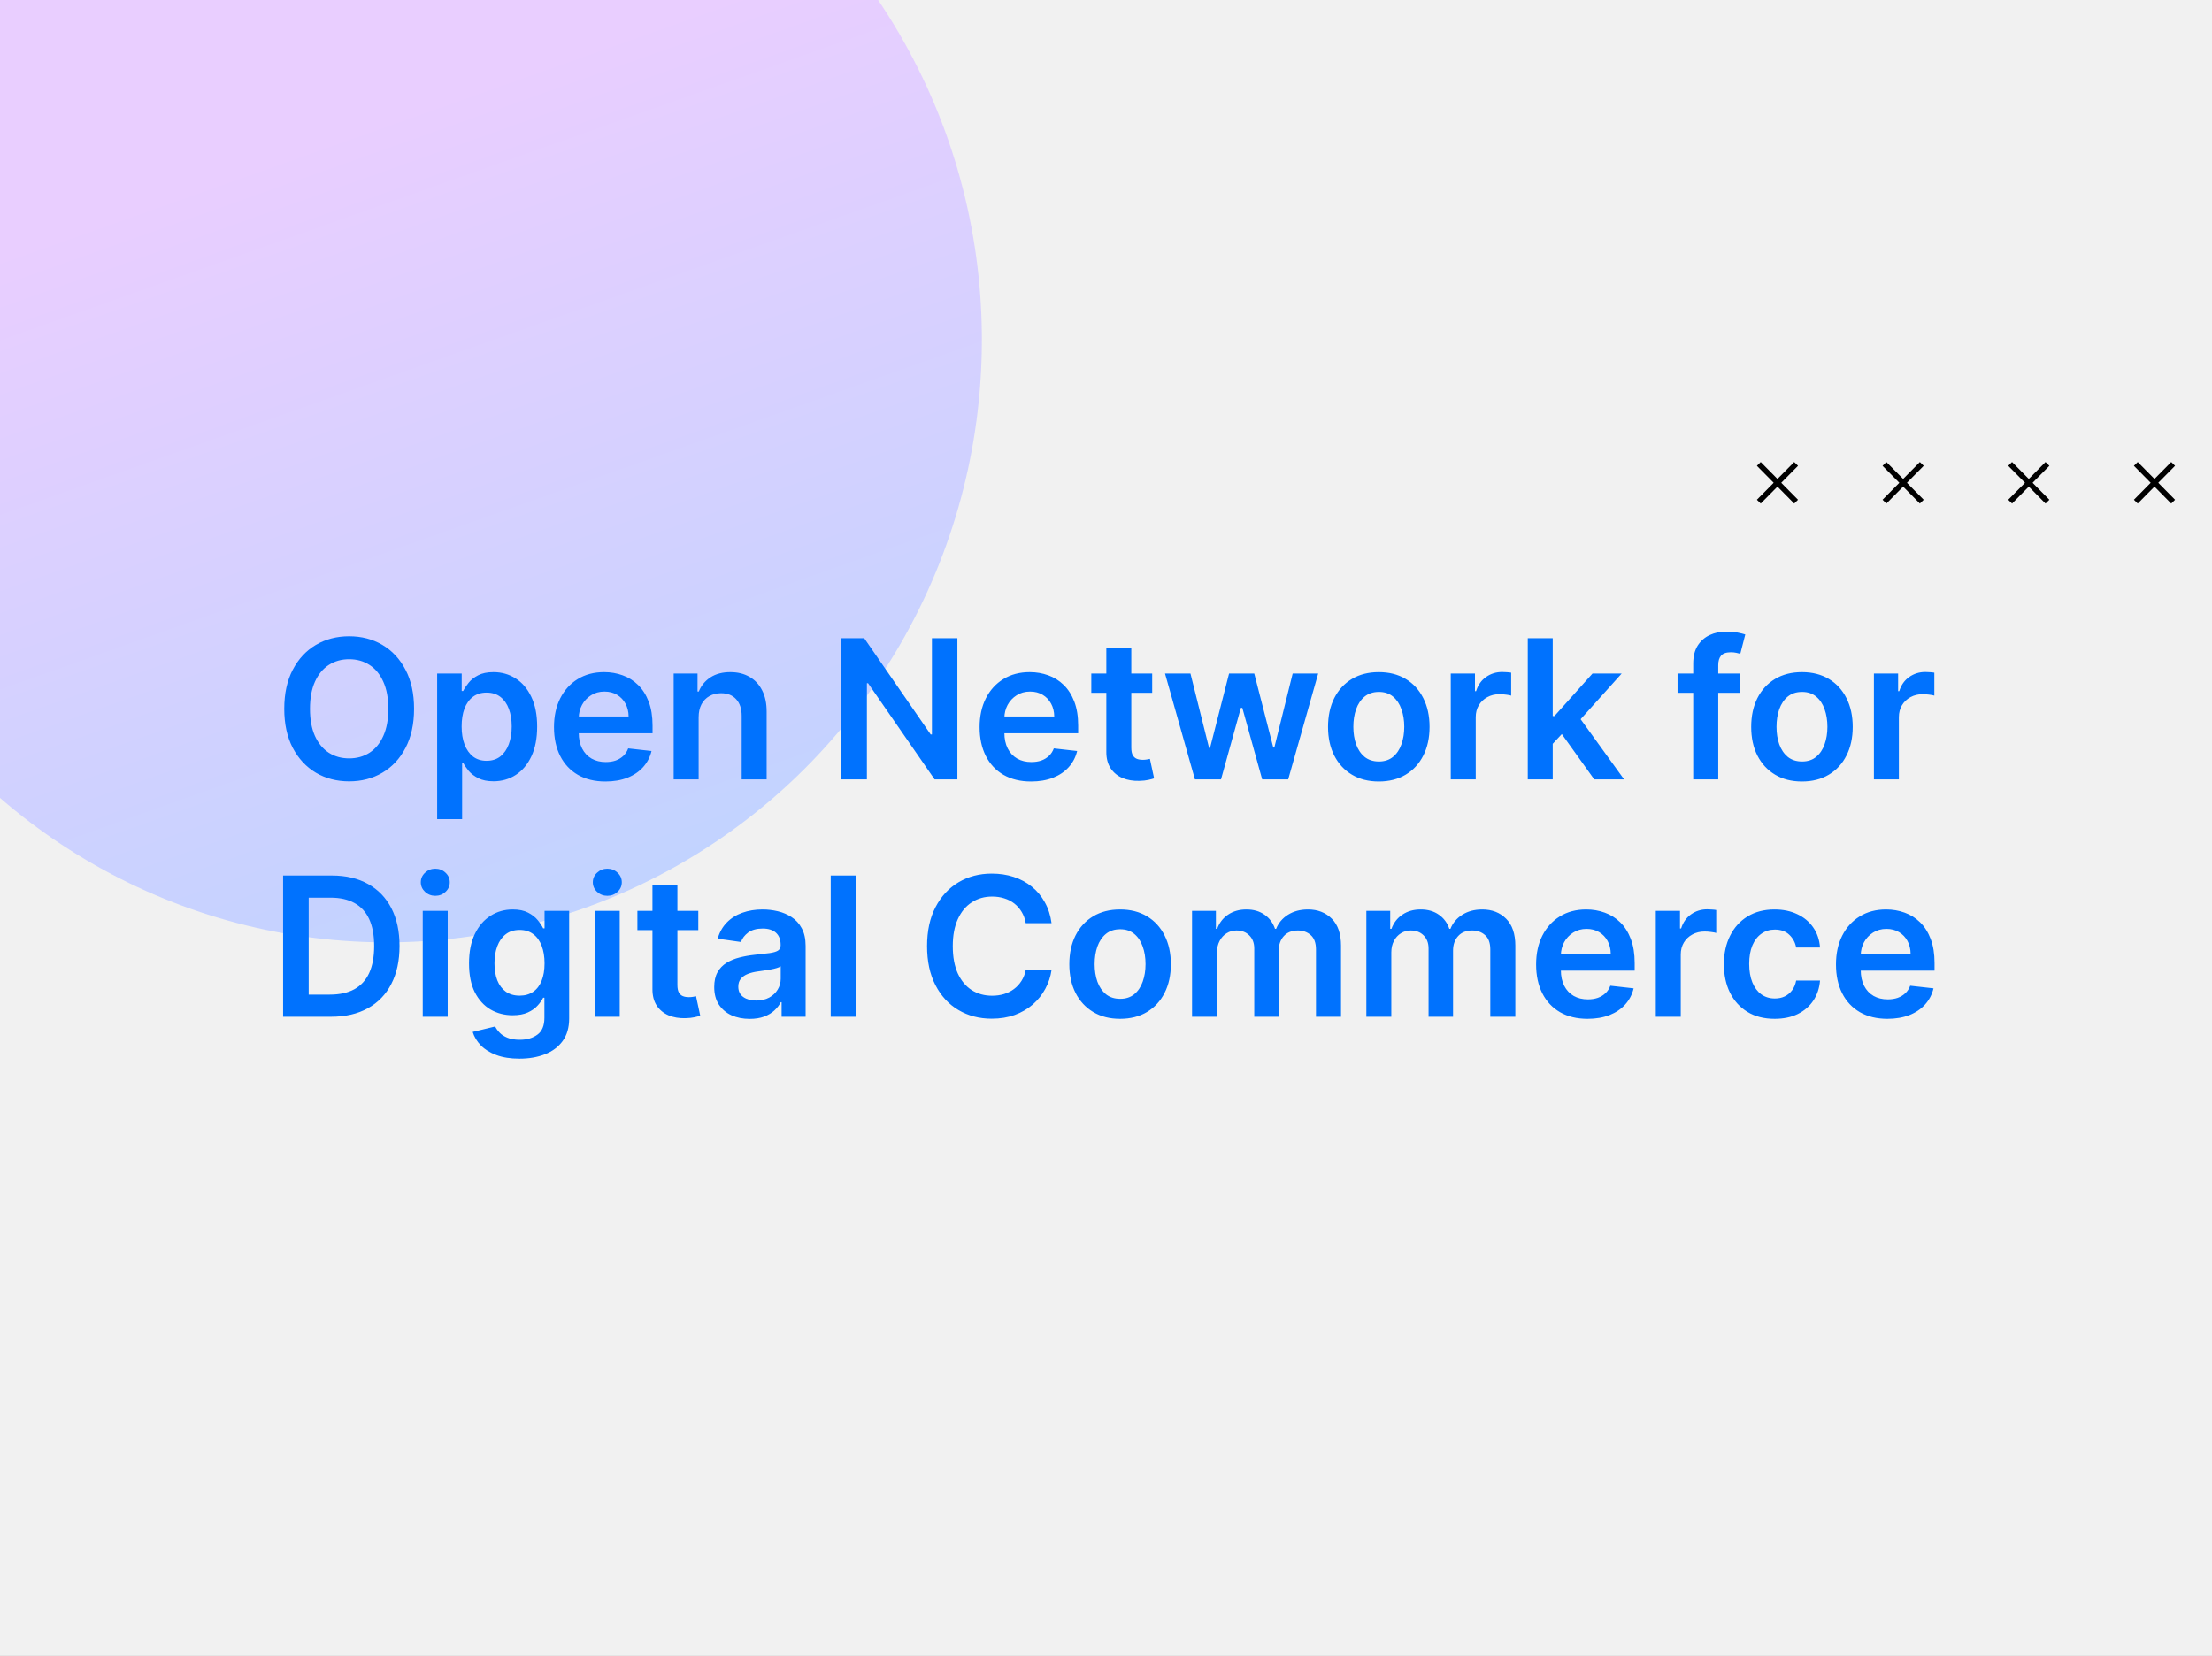
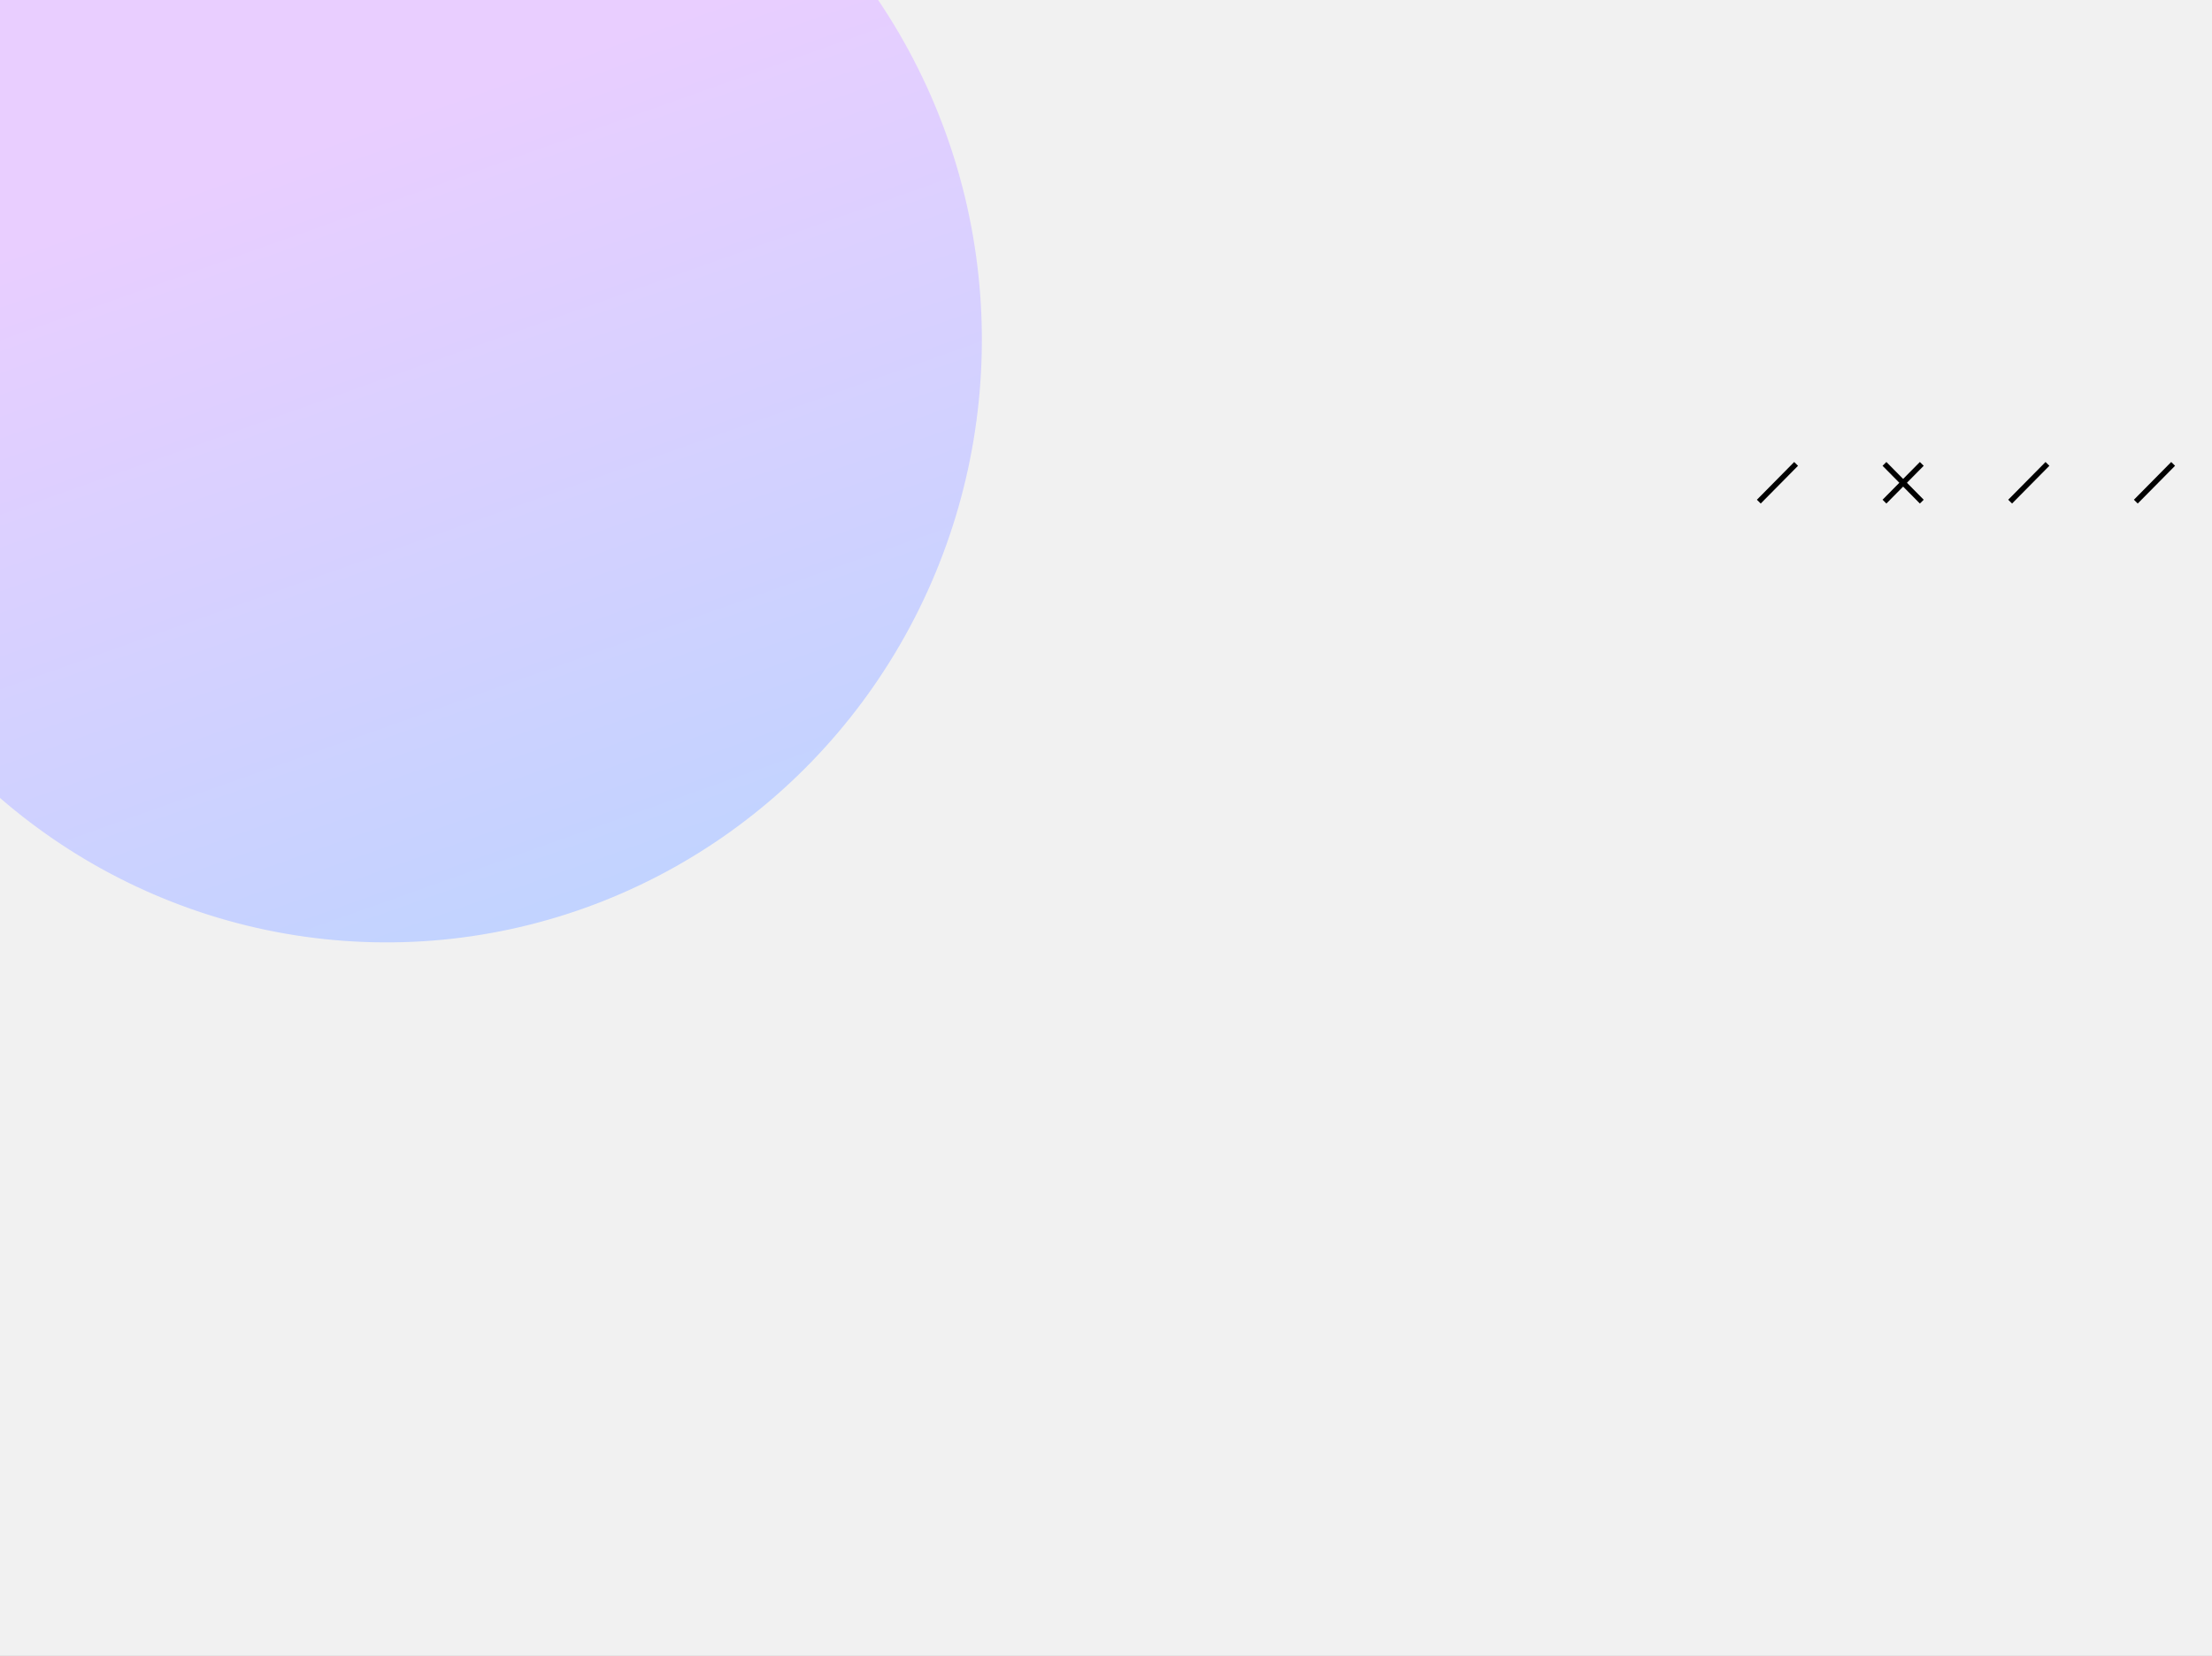
<svg xmlns="http://www.w3.org/2000/svg" width="410" height="307" viewBox="0 0 410 307" fill="none">
  <rect x="0" y="0" width="410" height="307" fill="#333333" stroke="none" />
  <g clip-path="url(#clip0_377_44616)">
    <rect width="410" height="307" fill="#F1F1F1" />
    <ellipse cx="71.702" cy="63.046" rx="111.665" ry="110.289" transform="rotate(-88.748 71.702 63.046)" fill="url(#paint0_linear_377_44616)" />
-     <path d="M332.913 92.998L326 86" stroke="black" stroke-miterlimit="10" />
    <path d="M326 92.998L332.913 86" stroke="black" stroke-miterlimit="10" />
    <path d="M356.209 92.998L349.292 86" stroke="black" stroke-miterlimit="10" />
    <path d="M349.292 92.998L356.209 86" stroke="black" stroke-miterlimit="10" />
-     <path d="M379.501 92.998L372.584 86" stroke="black" stroke-miterlimit="10" />
    <path d="M372.584 92.998L379.501 86" stroke="black" stroke-miterlimit="10" />
-     <path d="M402.796 92.998L395.879 86" stroke="black" stroke-miterlimit="10" />
    <path d="M395.879 92.998L402.796 86" stroke="black" stroke-miterlimit="10" />
-     <path d="M76.747 131.409C76.747 134.23 76.218 136.646 75.162 138.658C74.113 140.661 72.681 142.195 70.866 143.26C69.059 144.325 67.01 144.858 64.717 144.858C62.424 144.858 60.37 144.325 58.555 143.26C56.748 142.186 55.316 140.648 54.26 138.645C53.211 136.634 52.687 134.222 52.687 131.409C52.687 128.588 53.211 126.176 54.26 124.173C55.316 122.162 56.748 120.624 58.555 119.558C60.37 118.493 62.424 117.96 64.717 117.96C67.01 117.96 69.059 118.493 70.866 119.558C72.681 120.624 74.113 122.162 75.162 124.173C76.218 126.176 76.747 128.588 76.747 131.409ZM71.978 131.409C71.978 129.423 71.667 127.749 71.045 126.385C70.431 125.013 69.579 123.977 68.488 123.278C67.397 122.571 66.14 122.217 64.717 122.217C63.294 122.217 62.037 122.571 60.946 123.278C59.855 123.977 58.998 125.013 58.376 126.385C57.762 127.749 57.456 129.423 57.456 131.409C57.456 133.395 57.762 135.074 58.376 136.446C58.998 137.81 59.855 138.845 60.946 139.553C62.037 140.251 63.294 140.601 64.717 140.601C66.14 140.601 67.397 140.251 68.488 139.553C69.579 138.845 70.431 137.81 71.045 136.446C71.667 135.074 71.978 133.395 71.978 131.409ZM81.026 151.864V124.864H85.577V128.111H85.846C86.085 127.634 86.421 127.126 86.856 126.589C87.29 126.044 87.879 125.58 88.62 125.196C89.362 124.804 90.308 124.608 91.458 124.608C92.975 124.608 94.343 124.996 95.562 125.771C96.789 126.538 97.761 127.676 98.477 129.185C99.201 130.685 99.563 132.526 99.563 134.707C99.563 136.864 99.21 138.696 98.502 140.205C97.795 141.713 96.832 142.864 95.613 143.656C94.394 144.449 93.013 144.845 91.471 144.845C90.346 144.845 89.413 144.658 88.671 144.283C87.93 143.908 87.333 143.456 86.881 142.928C86.438 142.391 86.093 141.884 85.846 141.406H85.654V151.864H81.026ZM85.565 134.682C85.565 135.952 85.744 137.064 86.102 138.018C86.468 138.973 86.992 139.719 87.674 140.256C88.364 140.784 89.2 141.048 90.18 141.048C91.202 141.048 92.059 140.776 92.749 140.23C93.44 139.676 93.96 138.922 94.309 137.967C94.667 137.004 94.846 135.909 94.846 134.682C94.846 133.463 94.671 132.381 94.322 131.435C93.972 130.489 93.452 129.747 92.762 129.21C92.072 128.673 91.211 128.405 90.18 128.405C89.191 128.405 88.352 128.665 87.661 129.185C86.971 129.705 86.447 130.433 86.089 131.371C85.739 132.308 85.565 133.412 85.565 134.682ZM112.219 144.884C110.251 144.884 108.55 144.474 107.119 143.656C105.695 142.83 104.6 141.662 103.833 140.153C103.066 138.636 102.683 136.851 102.683 134.797C102.683 132.777 103.066 131.004 103.833 129.479C104.609 127.945 105.691 126.751 107.08 125.899C108.469 125.038 110.102 124.608 111.977 124.608C113.187 124.608 114.329 124.804 115.403 125.196C116.485 125.58 117.44 126.176 118.266 126.986C119.102 127.795 119.758 128.827 120.235 130.08C120.712 131.324 120.951 132.807 120.951 134.528V135.947H104.856V132.828H116.515C116.506 131.942 116.315 131.153 115.94 130.463C115.565 129.764 115.04 129.214 114.367 128.814C113.702 128.413 112.927 128.213 112.04 128.213C111.094 128.213 110.263 128.443 109.548 128.903C108.832 129.355 108.273 129.952 107.873 130.693C107.481 131.426 107.281 132.232 107.272 133.109V135.832C107.272 136.974 107.481 137.955 107.898 138.773C108.316 139.582 108.9 140.205 109.65 140.639C110.4 141.065 111.278 141.278 112.283 141.278C112.957 141.278 113.566 141.185 114.112 140.997C114.657 140.801 115.13 140.516 115.531 140.141C115.931 139.766 116.234 139.301 116.438 138.747L120.759 139.233C120.487 140.375 119.967 141.372 119.2 142.224C118.441 143.068 117.469 143.724 116.285 144.193C115.1 144.653 113.745 144.884 112.219 144.884ZM129.494 132.994V144.5H124.866V124.864H129.289V128.2H129.52C129.971 127.101 130.691 126.227 131.68 125.58C132.677 124.932 133.909 124.608 135.375 124.608C136.73 124.608 137.91 124.898 138.916 125.477C139.93 126.057 140.714 126.896 141.268 127.996C141.831 129.095 142.108 130.429 142.099 131.997V144.5H137.471V132.713C137.471 131.401 137.13 130.374 136.449 129.632C135.775 128.891 134.842 128.52 133.649 128.52C132.839 128.52 132.119 128.699 131.488 129.057C130.866 129.406 130.376 129.913 130.018 130.578C129.669 131.243 129.494 132.048 129.494 132.994ZM177.453 118.318V144.5H173.235L160.898 126.666H160.681V144.5H155.938V118.318H160.182L172.506 136.165H172.736V118.318H177.453ZM191.11 144.884C189.141 144.884 187.441 144.474 186.009 143.656C184.586 142.83 183.491 141.662 182.724 140.153C181.957 138.636 181.573 136.851 181.573 134.797C181.573 132.777 181.957 131.004 182.724 129.479C183.499 127.945 184.582 126.751 185.971 125.899C187.36 125.038 188.992 124.608 190.867 124.608C192.077 124.608 193.219 124.804 194.293 125.196C195.376 125.58 196.33 126.176 197.157 126.986C197.992 127.795 198.648 128.827 199.126 130.08C199.603 131.324 199.842 132.807 199.842 134.528V135.947H183.746V132.828H195.406C195.397 131.942 195.205 131.153 194.83 130.463C194.455 129.764 193.931 129.214 193.258 128.814C192.593 128.413 191.817 128.213 190.931 128.213C189.985 128.213 189.154 128.443 188.438 128.903C187.722 129.355 187.164 129.952 186.763 130.693C186.371 131.426 186.171 132.232 186.163 133.109V135.832C186.163 136.974 186.371 137.955 186.789 138.773C187.207 139.582 187.79 140.205 188.54 140.639C189.29 141.065 190.168 141.278 191.174 141.278C191.847 141.278 192.457 141.185 193.002 140.997C193.548 140.801 194.021 140.516 194.421 140.141C194.822 139.766 195.124 139.301 195.329 138.747L199.65 139.233C199.377 140.375 198.857 141.372 198.09 142.224C197.332 143.068 196.36 143.724 195.175 144.193C193.991 144.653 192.636 144.884 191.11 144.884ZM213.562 124.864V128.443H202.274V124.864H213.562ZM205.061 120.159H209.689V138.594C209.689 139.216 209.782 139.693 209.97 140.026C210.166 140.349 210.422 140.571 210.737 140.69C211.052 140.81 211.402 140.869 211.785 140.869C212.075 140.869 212.339 140.848 212.578 140.805C212.825 140.763 213.012 140.724 213.14 140.69L213.92 144.308C213.673 144.393 213.319 144.487 212.859 144.589C212.407 144.692 211.853 144.751 211.197 144.768C210.038 144.803 208.994 144.628 208.065 144.244C207.136 143.852 206.399 143.247 205.853 142.429C205.316 141.611 205.052 140.588 205.061 139.361V120.159ZM221.485 144.5L215.937 124.864H220.654L224.106 138.67H224.285L227.813 124.864H232.479L236.008 138.594H236.2L239.6 124.864H244.33L238.769 144.5H233.95L230.268 131.23H229.999L226.317 144.5H221.485ZM255.564 144.884C253.647 144.884 251.985 144.462 250.578 143.618C249.172 142.774 248.081 141.594 247.306 140.077C246.539 138.56 246.155 136.787 246.155 134.759C246.155 132.73 246.539 130.953 247.306 129.428C248.081 127.902 249.172 126.717 250.578 125.874C251.985 125.03 253.647 124.608 255.564 124.608C257.482 124.608 259.144 125.03 260.55 125.874C261.956 126.717 263.043 127.902 263.81 129.428C264.586 130.953 264.973 132.73 264.973 134.759C264.973 136.787 264.586 138.56 263.81 140.077C263.043 141.594 261.956 142.774 260.55 143.618C259.144 144.462 257.482 144.884 255.564 144.884ZM255.59 141.176C256.63 141.176 257.499 140.891 258.198 140.32C258.897 139.74 259.417 138.964 259.757 137.993C260.107 137.021 260.282 135.939 260.282 134.746C260.282 133.544 260.107 132.457 259.757 131.486C259.417 130.506 258.897 129.726 258.198 129.146C257.499 128.567 256.63 128.277 255.59 128.277C254.525 128.277 253.638 128.567 252.931 129.146C252.232 129.726 251.708 130.506 251.358 131.486C251.017 132.457 250.847 133.544 250.847 134.746C250.847 135.939 251.017 137.021 251.358 137.993C251.708 138.964 252.232 139.74 252.931 140.32C253.638 140.891 254.525 141.176 255.59 141.176ZM268.901 144.5V124.864H273.388V128.136H273.593C273.951 127.003 274.565 126.129 275.434 125.516C276.312 124.893 277.313 124.582 278.438 124.582C278.694 124.582 278.979 124.595 279.295 124.621C279.619 124.638 279.887 124.668 280.1 124.71V128.967C279.904 128.899 279.593 128.839 279.167 128.788C278.749 128.729 278.344 128.699 277.952 128.699C277.109 128.699 276.35 128.882 275.677 129.249C275.012 129.607 274.488 130.105 274.104 130.744C273.721 131.384 273.529 132.121 273.529 132.956V144.5H268.901ZM287.393 138.338L287.381 132.751H288.122L295.179 124.864H300.587L291.906 134.528H290.947L287.393 138.338ZM283.175 144.5V118.318H287.803V144.5H283.175ZM295.499 144.5L289.107 135.564L292.226 132.304L301.034 144.5H295.499ZM322.547 124.864V128.443H310.939V124.864H322.547ZM313.841 144.5V123.01C313.841 121.689 314.113 120.589 314.659 119.712C315.213 118.834 315.954 118.178 316.883 117.743C317.812 117.308 318.843 117.091 319.977 117.091C320.778 117.091 321.49 117.155 322.112 117.283C322.734 117.411 323.194 117.526 323.493 117.628L322.572 121.207C322.376 121.148 322.129 121.088 321.831 121.028C321.532 120.96 321.2 120.926 320.833 120.926C319.973 120.926 319.363 121.135 319.005 121.553C318.656 121.962 318.481 122.55 318.481 123.317V144.5H313.841ZM333.998 144.884C332.08 144.884 330.418 144.462 329.012 143.618C327.606 142.774 326.515 141.594 325.739 140.077C324.972 138.56 324.589 136.787 324.589 134.759C324.589 132.73 324.972 130.953 325.739 129.428C326.515 127.902 327.606 126.717 329.012 125.874C330.418 125.03 332.08 124.608 333.998 124.608C335.915 124.608 337.577 125.03 338.984 125.874C340.39 126.717 341.477 127.902 342.244 129.428C343.019 130.953 343.407 132.73 343.407 134.759C343.407 136.787 343.019 138.56 342.244 140.077C341.477 141.594 340.39 142.774 338.984 143.618C337.577 144.462 335.915 144.884 333.998 144.884ZM334.023 141.176C335.063 141.176 335.933 140.891 336.631 140.32C337.33 139.74 337.85 138.964 338.191 137.993C338.54 137.021 338.715 135.939 338.715 134.746C338.715 133.544 338.54 132.457 338.191 131.486C337.85 130.506 337.33 129.726 336.631 129.146C335.933 128.567 335.063 128.277 334.023 128.277C332.958 128.277 332.072 128.567 331.364 129.146C330.665 129.726 330.141 130.506 329.792 131.486C329.451 132.457 329.281 133.544 329.281 134.746C329.281 135.939 329.451 137.021 329.792 137.993C330.141 138.964 330.665 139.74 331.364 140.32C332.072 140.891 332.958 141.176 334.023 141.176ZM347.335 144.5V124.864H351.822V128.136H352.027C352.385 127.003 352.998 126.129 353.868 125.516C354.745 124.893 355.747 124.582 356.872 124.582C357.127 124.582 357.413 124.595 357.728 124.621C358.052 124.638 358.321 124.668 358.534 124.71V128.967C358.338 128.899 358.027 128.839 357.6 128.788C357.183 128.729 356.778 128.699 356.386 128.699C355.542 128.699 354.784 128.882 354.11 129.249C353.446 129.607 352.922 130.105 352.538 130.744C352.154 131.384 351.963 132.121 351.963 132.956V144.5H347.335ZM61.345 188.5H52.473V162.318H61.524C64.124 162.318 66.356 162.842 68.223 163.891C70.098 164.93 71.538 166.426 72.544 168.378C73.55 170.33 74.053 172.665 74.053 175.384C74.053 178.111 73.546 180.455 72.531 182.415C71.526 184.375 70.072 185.879 68.172 186.928C66.28 187.976 64.004 188.5 61.345 188.5ZM57.216 184.396H61.115C62.939 184.396 64.46 184.064 65.679 183.399C66.898 182.726 67.814 181.724 68.428 180.395C69.041 179.057 69.348 177.386 69.348 175.384C69.348 173.381 69.041 171.719 68.428 170.398C67.814 169.068 66.906 168.075 65.704 167.419C64.511 166.754 63.028 166.422 61.256 166.422H57.216V184.396ZM78.354 188.5V168.864H82.982V188.5H78.354ZM80.681 166.077C79.948 166.077 79.317 165.834 78.789 165.348C78.261 164.854 77.996 164.261 77.996 163.571C77.996 162.872 78.261 162.28 78.789 161.794C79.317 161.3 79.948 161.053 80.681 161.053C81.423 161.053 82.053 161.3 82.573 161.794C83.102 162.28 83.366 162.872 83.366 163.571C83.366 164.261 83.102 164.854 82.573 165.348C82.053 165.834 81.423 166.077 80.681 166.077ZM96.281 196.273C94.619 196.273 93.191 196.047 91.998 195.595C90.805 195.152 89.846 194.555 89.122 193.805C88.397 193.055 87.894 192.224 87.613 191.312L91.781 190.303C91.968 190.686 92.241 191.065 92.599 191.44C92.957 191.824 93.439 192.139 94.044 192.386C94.657 192.642 95.429 192.77 96.358 192.77C97.67 192.77 98.757 192.45 99.618 191.811C100.478 191.18 100.909 190.141 100.909 188.692V184.972H100.679C100.44 185.449 100.091 185.939 99.63 186.442C99.179 186.945 98.578 187.366 97.828 187.707C97.086 188.048 96.153 188.219 95.028 188.219C93.519 188.219 92.152 187.865 90.924 187.158C89.706 186.442 88.734 185.376 88.01 183.962C87.294 182.538 86.936 180.757 86.936 178.618C86.936 176.462 87.294 174.642 88.01 173.159C88.734 171.668 89.71 170.538 90.937 169.771C92.164 168.996 93.532 168.608 95.041 168.608C96.191 168.608 97.137 168.804 97.879 169.196C98.629 169.58 99.225 170.044 99.669 170.589C100.112 171.126 100.449 171.634 100.679 172.111H100.934V168.864H105.498V188.82C105.498 190.499 105.098 191.888 104.297 192.987C103.495 194.087 102.4 194.909 101.011 195.455C99.622 196 98.045 196.273 96.281 196.273ZM96.319 184.588C97.299 184.588 98.135 184.349 98.825 183.872C99.515 183.395 100.039 182.709 100.397 181.814C100.755 180.919 100.934 179.845 100.934 178.592C100.934 177.357 100.755 176.274 100.397 175.345C100.048 174.416 99.528 173.696 98.838 173.185C98.156 172.665 97.316 172.405 96.319 172.405C95.288 172.405 94.427 172.673 93.737 173.21C93.046 173.747 92.527 174.484 92.177 175.422C91.828 176.351 91.653 177.408 91.653 178.592C91.653 179.794 91.828 180.847 92.177 181.75C92.535 182.645 93.059 183.344 93.75 183.847C94.448 184.341 95.305 184.588 96.319 184.588ZM110.241 188.5V168.864H114.869V188.5H110.241ZM112.568 166.077C111.835 166.077 111.204 165.834 110.676 165.348C110.147 164.854 109.883 164.261 109.883 163.571C109.883 162.872 110.147 162.28 110.676 161.794C111.204 161.3 111.835 161.053 112.568 161.053C113.309 161.053 113.94 161.3 114.46 161.794C114.988 162.28 115.252 162.872 115.252 163.571C115.252 164.261 114.988 164.854 114.46 165.348C113.94 165.834 113.309 166.077 112.568 166.077ZM129.433 168.864V172.443H118.145V168.864H129.433ZM120.932 164.159H125.56V182.594C125.56 183.216 125.653 183.693 125.841 184.026C126.037 184.349 126.293 184.571 126.608 184.69C126.923 184.81 127.273 184.869 127.656 184.869C127.946 184.869 128.21 184.848 128.449 184.805C128.696 184.763 128.884 184.724 129.011 184.69L129.791 188.308C129.544 188.393 129.19 188.487 128.73 188.589C128.278 188.692 127.724 188.751 127.068 188.768C125.909 188.803 124.865 188.628 123.936 188.244C123.007 187.852 122.27 187.247 121.724 186.429C121.188 185.611 120.923 184.588 120.932 183.361V164.159ZM138.954 188.896C137.71 188.896 136.589 188.675 135.592 188.232C134.603 187.78 133.819 187.115 133.24 186.237C132.669 185.359 132.383 184.277 132.383 182.99C132.383 181.882 132.588 180.966 132.997 180.241C133.406 179.517 133.964 178.938 134.672 178.503C135.379 178.068 136.176 177.74 137.062 177.518C137.957 177.288 138.882 177.122 139.836 177.02C140.987 176.901 141.92 176.794 142.636 176.7C143.352 176.598 143.872 176.445 144.196 176.24C144.528 176.027 144.694 175.699 144.694 175.256V175.179C144.694 174.216 144.409 173.47 143.838 172.942C143.267 172.413 142.444 172.149 141.37 172.149C140.237 172.149 139.338 172.396 138.673 172.891C138.017 173.385 137.574 173.969 137.343 174.642L133.022 174.028C133.363 172.835 133.926 171.838 134.71 171.037C135.494 170.227 136.453 169.622 137.586 169.222C138.72 168.812 139.973 168.608 141.345 168.608C142.291 168.608 143.233 168.719 144.17 168.94C145.108 169.162 145.964 169.528 146.74 170.04C147.515 170.543 148.137 171.229 148.606 172.098C149.083 172.967 149.322 174.054 149.322 175.358V188.5H144.873V185.803H144.72C144.439 186.348 144.042 186.859 143.531 187.337C143.028 187.805 142.393 188.185 141.626 188.474C140.868 188.756 139.977 188.896 138.954 188.896ZM140.156 185.496C141.085 185.496 141.89 185.312 142.572 184.946C143.254 184.571 143.778 184.077 144.145 183.463C144.52 182.849 144.707 182.18 144.707 181.456V179.142C144.562 179.261 144.315 179.372 143.966 179.474C143.625 179.577 143.241 179.666 142.815 179.743C142.389 179.82 141.967 179.888 141.549 179.947C141.132 180.007 140.77 180.058 140.463 180.101C139.772 180.195 139.154 180.348 138.609 180.561C138.064 180.774 137.633 181.072 137.318 181.456C137.002 181.831 136.845 182.317 136.845 182.913C136.845 183.766 137.156 184.409 137.778 184.844C138.4 185.278 139.193 185.496 140.156 185.496ZM158.603 162.318V188.5H153.975V162.318H158.603ZM194.907 171.152H190.126C189.989 170.368 189.738 169.673 189.371 169.068C189.005 168.455 188.549 167.935 188.004 167.509C187.458 167.082 186.836 166.763 186.137 166.55C185.447 166.328 184.701 166.217 183.9 166.217C182.477 166.217 181.215 166.575 180.116 167.291C179.016 167.999 178.156 169.038 177.533 170.411C176.911 171.774 176.6 173.44 176.6 175.409C176.6 177.412 176.911 179.099 177.533 180.472C178.164 181.835 179.025 182.866 180.116 183.565C181.215 184.256 182.472 184.601 183.887 184.601C184.671 184.601 185.404 184.499 186.086 184.294C186.776 184.081 187.394 183.77 187.94 183.361C188.494 182.952 188.958 182.449 189.333 181.852C189.717 181.256 189.981 180.574 190.126 179.807L194.907 179.832C194.728 181.077 194.34 182.244 193.744 183.335C193.156 184.426 192.384 185.389 191.43 186.224C190.475 187.051 189.359 187.699 188.08 188.168C186.802 188.628 185.383 188.858 183.823 188.858C181.522 188.858 179.468 188.325 177.661 187.26C175.854 186.195 174.431 184.656 173.391 182.645C172.352 180.634 171.832 178.222 171.832 175.409C171.832 172.588 172.356 170.176 173.404 168.173C174.452 166.162 175.88 164.624 177.687 163.558C179.494 162.493 181.539 161.96 183.823 161.96C185.281 161.96 186.636 162.165 187.888 162.574C189.141 162.983 190.258 163.584 191.238 164.376C192.218 165.161 193.023 166.124 193.654 167.266C194.293 168.399 194.711 169.695 194.907 171.152ZM207.611 188.884C205.694 188.884 204.032 188.462 202.625 187.618C201.219 186.774 200.128 185.594 199.353 184.077C198.586 182.56 198.202 180.787 198.202 178.759C198.202 176.73 198.586 174.953 199.353 173.428C200.128 171.902 201.219 170.717 202.625 169.874C204.032 169.03 205.694 168.608 207.611 168.608C209.529 168.608 211.191 169.03 212.597 169.874C214.003 170.717 215.09 171.902 215.857 173.428C216.632 174.953 217.02 176.73 217.02 178.759C217.02 180.787 216.632 182.56 215.857 184.077C215.09 185.594 214.003 186.774 212.597 187.618C211.191 188.462 209.529 188.884 207.611 188.884ZM207.637 185.176C208.676 185.176 209.546 184.891 210.245 184.32C210.944 183.74 211.463 182.964 211.804 181.993C212.154 181.021 212.328 179.939 212.328 178.746C212.328 177.544 212.154 176.457 211.804 175.486C211.463 174.506 210.944 173.726 210.245 173.146C209.546 172.567 208.676 172.277 207.637 172.277C206.571 172.277 205.685 172.567 204.978 173.146C204.279 173.726 203.755 174.506 203.405 175.486C203.064 176.457 202.894 177.544 202.894 178.746C202.894 179.939 203.064 181.021 203.405 181.993C203.755 182.964 204.279 183.74 204.978 184.32C205.685 184.891 206.571 185.176 207.637 185.176ZM220.948 188.5V168.864H225.371V172.2H225.602C226.011 171.075 226.688 170.197 227.634 169.567C228.58 168.928 229.71 168.608 231.022 168.608C232.352 168.608 233.472 168.932 234.384 169.58C235.305 170.219 235.952 171.092 236.327 172.2H236.532C236.967 171.109 237.7 170.24 238.731 169.592C239.771 168.936 241.002 168.608 242.425 168.608C244.232 168.608 245.707 169.179 246.849 170.321C247.991 171.463 248.562 173.129 248.562 175.32V188.5H243.921V176.036C243.921 174.817 243.597 173.926 242.95 173.364C242.302 172.793 241.509 172.507 240.572 172.507C239.455 172.507 238.582 172.857 237.951 173.555C237.329 174.246 237.018 175.145 237.018 176.253V188.5H232.479V175.844C232.479 174.83 232.173 174.02 231.559 173.415C230.954 172.81 230.161 172.507 229.181 172.507C228.516 172.507 227.911 172.678 227.366 173.018C226.82 173.351 226.386 173.824 226.062 174.438C225.738 175.043 225.576 175.75 225.576 176.56V188.5H220.948ZM253.257 188.5V168.864H257.68V172.2H257.91C258.319 171.075 258.997 170.197 259.943 169.567C260.889 168.928 262.018 168.608 263.331 168.608C264.66 168.608 265.781 168.932 266.693 169.58C267.613 170.219 268.261 171.092 268.636 172.2H268.841C269.275 171.109 270.008 170.24 271.039 169.592C272.079 168.936 273.311 168.608 274.734 168.608C276.541 168.608 278.015 169.179 279.157 170.321C280.299 171.463 280.87 173.129 280.87 175.32V188.5H276.23V176.036C276.23 174.817 275.906 173.926 275.258 173.364C274.61 172.793 273.818 172.507 272.88 172.507C271.764 172.507 270.89 172.857 270.26 173.555C269.637 174.246 269.326 175.145 269.326 176.253V188.5H264.788V175.844C264.788 174.83 264.481 174.02 263.868 173.415C263.262 172.81 262.47 172.507 261.49 172.507C260.825 172.507 260.22 172.678 259.674 173.018C259.129 173.351 258.694 173.824 258.37 174.438C258.047 175.043 257.885 175.75 257.885 176.56V188.5H253.257ZM294.259 188.884C292.29 188.884 290.589 188.474 289.158 187.656C287.734 186.83 286.639 185.662 285.872 184.153C285.105 182.636 284.722 180.851 284.722 178.797C284.722 176.777 285.105 175.004 285.872 173.479C286.648 171.945 287.73 170.751 289.119 169.899C290.509 169.038 292.141 168.608 294.016 168.608C295.226 168.608 296.368 168.804 297.442 169.196C298.524 169.58 299.479 170.176 300.305 170.986C301.141 171.795 301.797 172.827 302.274 174.08C302.751 175.324 302.99 176.807 302.99 178.528V179.947H286.895V176.828H298.554C298.545 175.942 298.354 175.153 297.979 174.463C297.604 173.764 297.08 173.214 296.406 172.814C295.741 172.413 294.966 172.213 294.08 172.213C293.134 172.213 292.303 172.443 291.587 172.903C290.871 173.355 290.313 173.952 289.912 174.693C289.52 175.426 289.32 176.232 289.311 177.109V179.832C289.311 180.974 289.52 181.955 289.938 182.773C290.355 183.582 290.939 184.205 291.689 184.639C292.439 185.065 293.317 185.278 294.322 185.278C294.996 185.278 295.605 185.185 296.151 184.997C296.696 184.801 297.169 184.516 297.57 184.141C297.97 183.766 298.273 183.301 298.477 182.747L302.798 183.233C302.526 184.375 302.006 185.372 301.239 186.224C300.48 187.068 299.509 187.724 298.324 188.193C297.139 188.653 295.784 188.884 294.259 188.884ZM306.905 188.5V168.864H311.392V172.136H311.597C311.955 171.003 312.569 170.129 313.438 169.516C314.316 168.893 315.317 168.582 316.442 168.582C316.698 168.582 316.983 168.595 317.299 168.621C317.623 168.638 317.891 168.668 318.104 168.71V172.967C317.908 172.899 317.597 172.839 317.171 172.788C316.753 172.729 316.348 172.699 315.956 172.699C315.113 172.699 314.354 172.882 313.681 173.249C313.016 173.607 312.492 174.105 312.108 174.744C311.725 175.384 311.533 176.121 311.533 176.956V188.5H306.905ZM328.935 188.884C326.975 188.884 325.292 188.453 323.886 187.592C322.488 186.732 321.41 185.543 320.651 184.026C319.901 182.5 319.526 180.744 319.526 178.759C319.526 176.764 319.91 175.004 320.677 173.479C321.444 171.945 322.526 170.751 323.924 169.899C325.33 169.038 326.992 168.608 328.91 168.608C330.504 168.608 331.914 168.902 333.141 169.49C334.377 170.07 335.362 170.892 336.094 171.957C336.827 173.014 337.245 174.25 337.347 175.665H332.924C332.745 174.719 332.319 173.93 331.646 173.3C330.981 172.661 330.09 172.341 328.974 172.341C328.028 172.341 327.197 172.597 326.481 173.108C325.765 173.611 325.207 174.335 324.806 175.281C324.414 176.227 324.218 177.361 324.218 178.682C324.218 180.02 324.414 181.17 324.806 182.134C325.198 183.088 325.748 183.825 326.455 184.345C327.171 184.857 328.011 185.112 328.974 185.112C329.656 185.112 330.265 184.984 330.802 184.729C331.347 184.464 331.803 184.085 332.17 183.591C332.536 183.097 332.788 182.496 332.924 181.788H337.347C337.237 183.178 336.827 184.409 336.12 185.483C335.413 186.548 334.45 187.384 333.231 187.989C332.012 188.585 330.58 188.884 328.935 188.884ZM349.841 188.884C347.872 188.884 346.172 188.474 344.74 187.656C343.316 186.83 342.221 185.662 341.454 184.153C340.687 182.636 340.304 180.851 340.304 178.797C340.304 176.777 340.687 175.004 341.454 173.479C342.23 171.945 343.312 170.751 344.701 169.899C346.091 169.038 347.723 168.608 349.598 168.608C350.808 168.608 351.95 168.804 353.024 169.196C354.106 169.58 355.061 170.176 355.887 170.986C356.723 171.795 357.379 172.827 357.856 174.08C358.333 175.324 358.572 176.807 358.572 178.528V179.947H342.477V176.828H354.136C354.127 175.942 353.936 175.153 353.561 174.463C353.186 173.764 352.662 173.214 351.988 172.814C351.324 172.413 350.548 172.213 349.662 172.213C348.716 172.213 347.885 172.443 347.169 172.903C346.453 173.355 345.895 173.952 345.494 174.693C345.102 175.426 344.902 176.232 344.893 177.109V179.832C344.893 180.974 345.102 181.955 345.52 182.773C345.937 183.582 346.521 184.205 347.271 184.639C348.021 185.065 348.899 185.278 349.904 185.278C350.578 185.278 351.187 185.185 351.733 184.997C352.278 184.801 352.751 184.516 353.152 184.141C353.552 183.766 353.855 183.301 354.059 182.747L358.38 183.233C358.108 184.375 357.588 185.372 356.821 186.224C356.062 187.068 355.091 187.724 353.906 188.193C352.721 188.653 351.366 188.884 349.841 188.884Z" fill="#0072FE" />
  </g>
  <defs>
    <linearGradient id="paint0_linear_377_44616" x1="71.702" y1="-47.243" x2="-156.326" y2="39.361" gradientUnits="userSpaceOnUse">
      <stop stop-color="#E9CEFF" />
      <stop offset="1" stop-color="#A9D6FF" />
    </linearGradient>
    <clipPath id="clip0_377_44616">
      <rect width="410" height="307" fill="white" />
    </clipPath>
  </defs>
</svg>